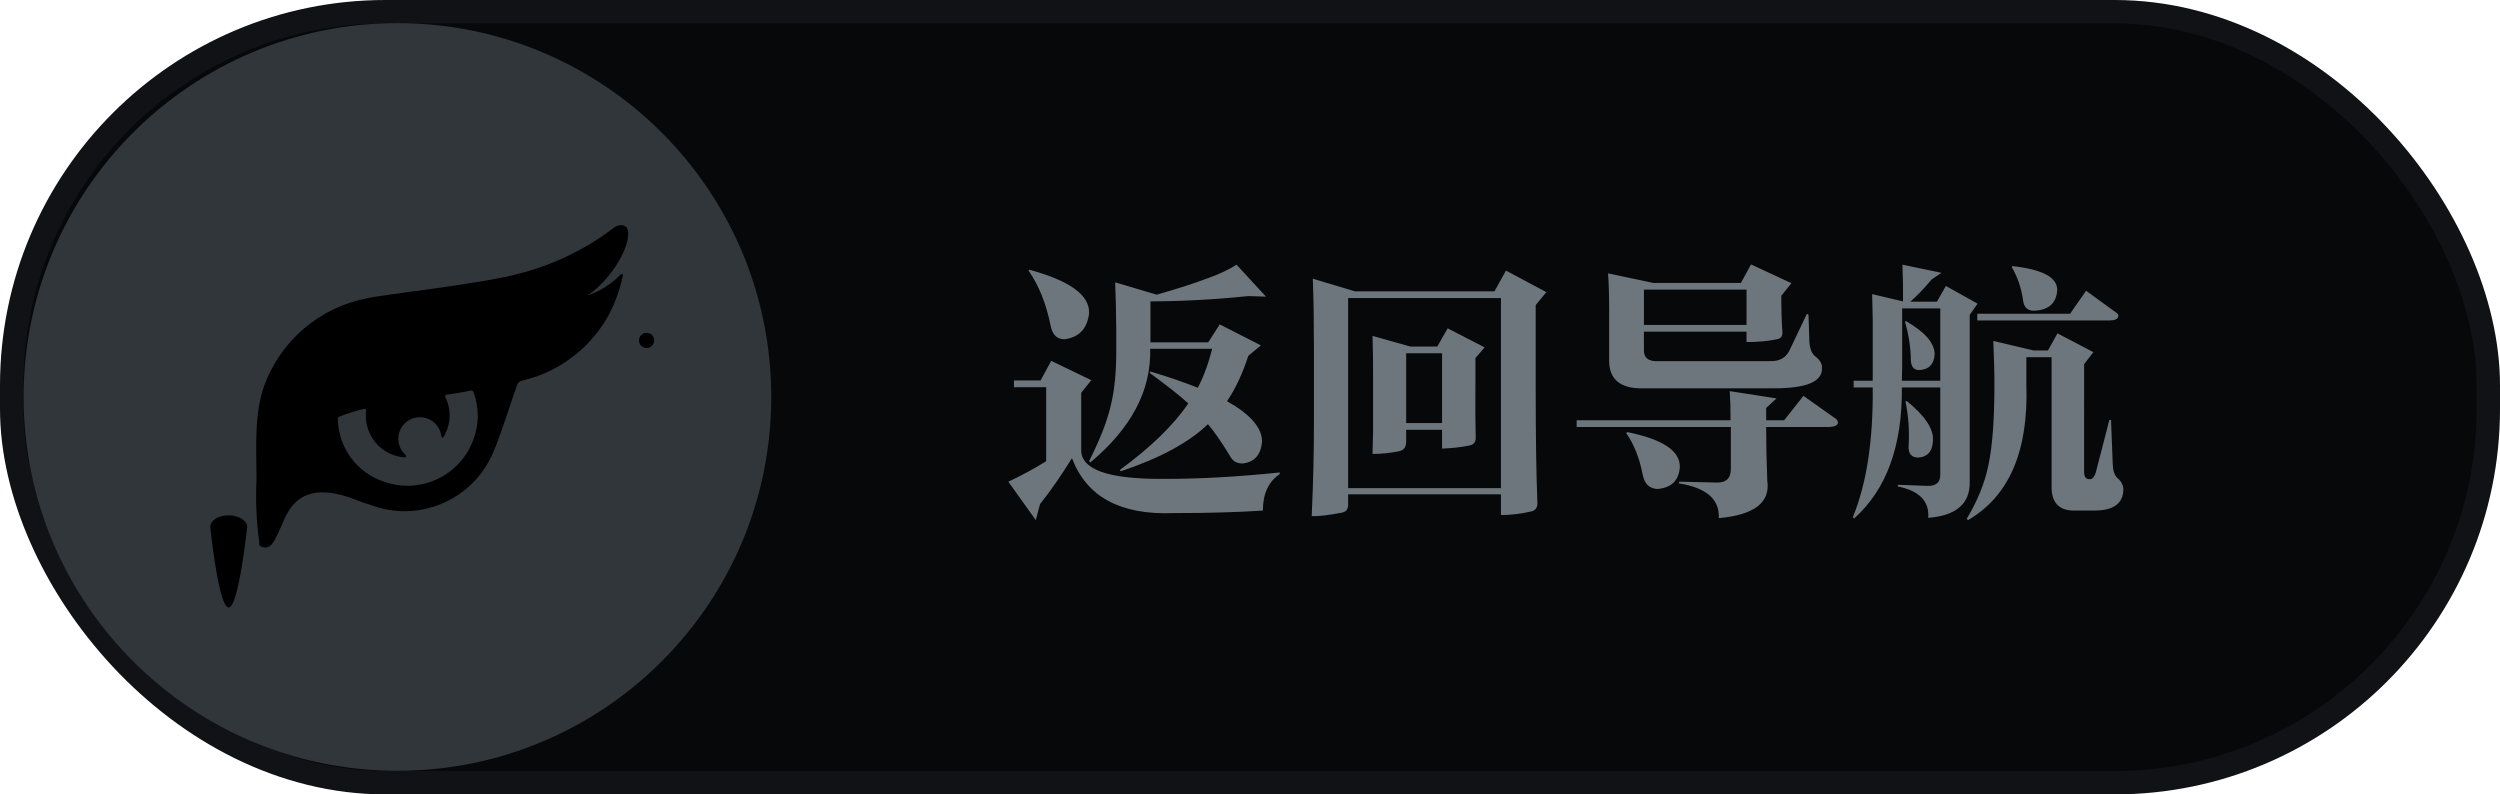
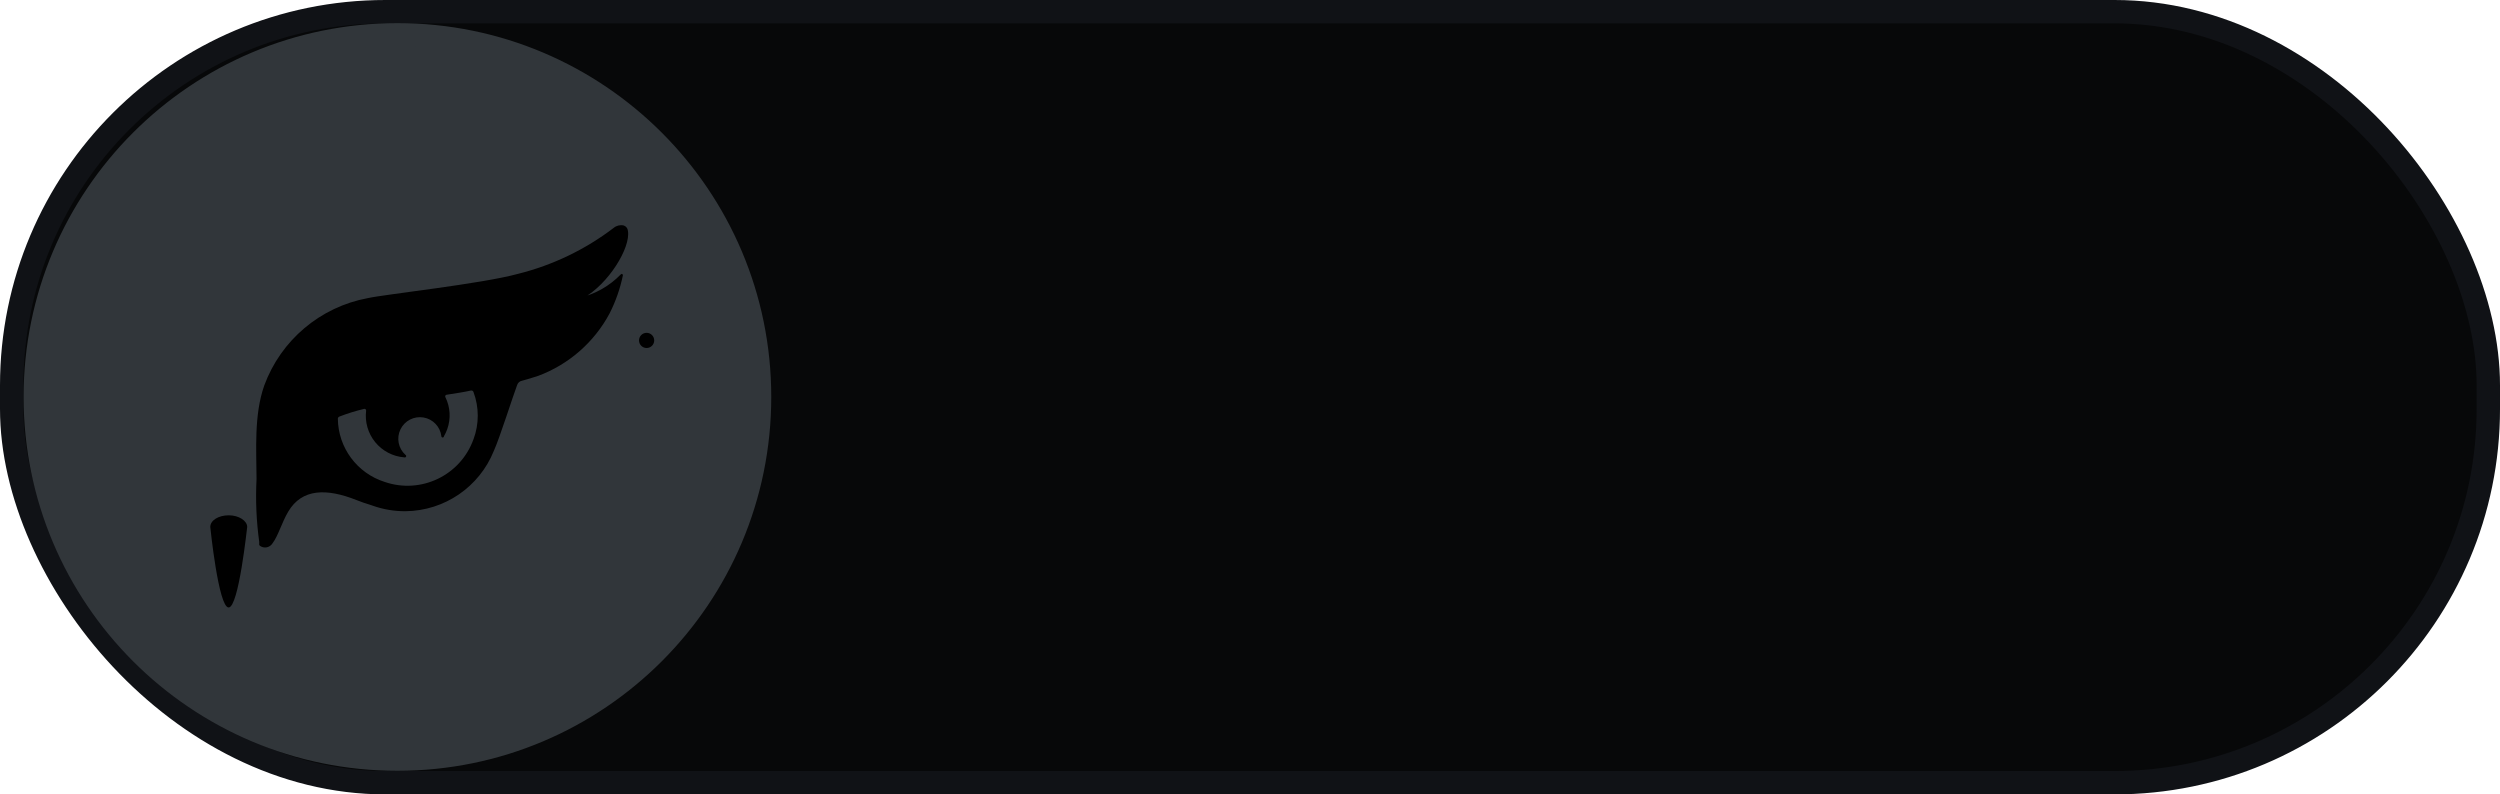
<svg xmlns="http://www.w3.org/2000/svg" height="68" viewBox="0 0 214 68" width="214">
  <g fill="none" fill-rule="evenodd">
    <rect fill="#070809" height="66" rx="32" stroke="#101216" stroke-width="2" width="212" x="1" y="1" />
    <g fill-rule="nonzero" transform="translate(2 2)">
-       <path d="m93.456 22.168 3.552 1.056c1.712-.48 3.2-.96 4.464-1.44.944-.336 1.736-.712 2.376-1.128l2.52 2.736-1.512-.048c-2.736.288-5.528.44-8.376.456v3.504h4.944l.984-1.536 3.528 1.8-1.08.888c-.496 1.536-1.104 2.832-1.824 3.888 2 1.12 3 2.272 3 3.456-.096 1.12-.64 1.744-1.632 1.872-.512.016-.88-.192-1.104-.624-.736-1.216-1.368-2.128-1.896-2.736-1.632 1.568-4.12 2.912-7.464 4.032l-.072-.12c2.624-1.92 4.576-3.816 5.856-5.688-.672-.624-1.776-1.496-3.312-2.616l.072-.12c1.584.48 2.936.944 4.056 1.392.512-.992.92-2.104 1.224-3.336h-5.304c.096 3.552-1.608 6.792-5.112 9.72l-.12-.096c.928-1.84 1.544-3.416 1.848-4.728.336-1.328.496-2.992.48-4.992v-1.512c-.016-1.68-.048-3.04-.096-4.08zm-2.904 14.376c0 1.632 2.264 2.448 6.792 2.448 3.152.016 6.552-.168 10.2-.552v.144c-.96.64-1.44 1.68-1.44 3.12-2.16.144-4.712.216-7.656.216-4.544.176-7.44-1.392-8.688-4.704-.96 1.552-1.872 2.864-2.736 3.936l-.36 1.368-2.352-3.288c1.104-.512 2.184-1.096 3.24-1.752v-6.336h-2.76v-.576h2.28l.912-1.68 3.432 1.656-.864 1.08zm-4.512-15.384.072-.072c3.472.944 5.176 2.184 5.112 3.72-.144 1.312-.84 2.056-2.088 2.232-.64.016-1.04-.368-1.2-1.152-.384-1.904-1.016-3.48-1.896-4.728zm24.336.696 3.6 1.08h11.952l.984-1.776 3.456 1.848-.912 1.104v7.32c0 4.016.048 7.2.144 9.552.032.48-.176.752-.624.816-.848.192-1.68.288-2.496.288v-1.776h-13.08v.792c.032.464-.168.728-.6.792-1.12.208-1.96.304-2.52.288.128-2.736.192-5.392.192-7.968v-6.6c0-2.096-.032-4.016-.096-5.76zm16.104 1.656h-13.08v16.272h13.08zm-10.992 3.24 3.24.912h2.304l.888-1.56 3.168 1.632-.792.912v2.184c-.016 1.872-.008 3.384.024 4.536.032.448-.152.704-.552.768-.688.144-1.464.232-2.328.264v-1.608h-3.072v.984c.016.496-.208.784-.672.864-.736.144-1.472.216-2.208.216.016-.752.032-1.408.048-1.968v-4.8c0-1.184-.016-2.296-.048-3.336zm5.952 1.488h-3.072v5.976h3.072zm29.04-4.584c0 .976.032 1.904.096 2.784.016.336-.136.536-.456.6-.768.16-1.64.24-2.616.24v-.888h-8.784v1.464c-.048.768.384 1.12 1.296 1.056h9.48c.848.032 1.424-.304 1.728-1.008l1.44-3.024.144.048.072 2.256c.032.64.2 1.08.504 1.32.4.304.592.632.576.984.064 1.184-1.336 1.768-4.2 1.752h-11.088c-2.016.048-2.992-.8-2.928-2.544v-4.128c0-1.312-.032-2.368-.096-3.168l3.864.816h7.512l.864-1.584 3.456 1.608-.864 1.08zm-17.52 10.896v-.576h13.176c0-1.04-.024-1.872-.072-2.496l4.008.624-.888.816v1.056h1.536l1.656-2.088 2.784 1.968c.112.096.168.2.168.312-.016.24-.272.368-.768.384h-5.376c0 1.488.032 3.024.096 4.608.272 1.856-1.112 2.92-4.152 3.192.08-1.616-1.064-2.608-3.432-2.976l.048-.144 3.12.072c.88.048 1.312-.352 1.296-1.2v-3.552zm14.544-11.76h-8.784v3.024h8.784zm-10.296 12.288.072-.096c3.04.608 4.544 1.608 4.512 3-.08 1.152-.72 1.776-1.92 1.872-.672-.032-1.088-.424-1.248-1.176-.272-1.44-.744-2.64-1.416-3.6zm21.096-4.488v-5.304c-.016-.64-.032-1.344-.048-2.112l2.64.624c.016-.944 0-1.992-.048-3.144l3.336.696-.84.576c-.656.784-1.264 1.416-1.824 1.896h2.28l.768-1.344 2.712 1.512-.672.96v14.304c.032 1.856-1.152 2.88-3.552 3.072.112-1.424-.76-2.32-2.616-2.688l.024-.144 2.496.096c.768.032 1.144-.296 1.128-.984v-7.44h-3.288c.048 4.992-1.312 8.728-4.08 11.208l-.12-.096c1.184-2.88 1.752-6.584 1.704-11.112h-1.632v-.576zm18.096 7.776c0 .432.144.648.432.648.288.048.496-.216.624-.792l1.104-4.272h.144l.144 3.744c.016.592.152 1.0.408 1.224.336.288.504.624.504 1.008-.032 1.168-.84 1.76-2.424 1.776h-1.704c-1.36.032-2.032-.656-2.016-2.064v-11.064h-2.16v2.352c.192 5.68-1.472 9.544-4.992 11.592l-.12-.096c.944-1.568 1.568-3.12 1.872-4.656.336-1.6.504-3.856.504-6.768v-.576c0-.656-.032-1.736-.096-3.24l3.456.816h1.224l.816-1.464 3.072 1.608-.792 1.032zm-12.312-13.968h-3.264v5.064c0 .384-.008.76-.024 1.128h3.288zm3.168 1.032v-.576h7.944l1.368-1.968 2.64 1.92c.096.064.136.152.12.264-.032.224-.272.344-.72.36zm2.952-4.56.048-.096c2.608.288 3.888.984 3.84 2.088-.08 1.072-.704 1.648-1.872 1.728-.64.048-.992-.264-1.056-.936-.16-1.056-.48-1.984-.96-2.784zm-9.096 11.496.096-.048c1.552 1.248 2.304 2.368 2.256 3.36-.032.96-.472 1.456-1.32 1.488-.544-.032-.8-.36-.768-.984.08-1.296-.008-2.568-.264-3.816zm-.048-6.84.072-.048c1.6.912 2.424 1.84 2.472 2.784-.032.912-.488 1.384-1.368 1.416-.432-.016-.656-.312-.672-.888-.016-1.072-.184-2.16-.504-3.264z" fill="#6e767d" />
      <circle cx="32.02" cy="31.98" fill="#31363a" r="31" stroke="#31363a" stroke-width="2" />
      <g fill="#000" transform="translate(1.02 .98)">
        <path d="m16.55 49.02c-.87 0-1.57-6.89-1.57-6.89 0-.57.71-1 1.58-1s1.58.47 1.58 1c-.01 0-.72 6.89-1.59 6.89z" />
        <path d="m46.91 22.53c2.15-1.19 4.07-4.31 3.82-5.75-.017-.212-.159-.393-.36-.46-.299-.067-.612.007-.85.2-2.433 1.857-5.22 3.198-8.19 3.94-3.13.86-11.39 1.75-12.87 2.08-4.066.755-7.433 3.598-8.86 7.48-.89 2.53-.67 5.53-.66 8-.093 1.8-.016 3.605.23 5.39v.09.1.07l.06.07c.261.193.619.193.88 0 .085-.061.157-.14.21-.23.47-.62.78-1.76 1.33-2.69 1.18-2 3.3-2 5.83-1 .44.18.87.32 1.27.44l.14.05c.902.319 1.853.478 2.81.47 3.328-.038 6.306-2.073 7.55-5.16.51-1.12 1.64-4.71 2-5.65.063-.188.224-.326.42-.36.71-.19 1.18-.36 1.39-.42 2.615-.979 4.784-2.877 6.1-5.34.523-1.031.906-2.128 1.14-3.26 0-.11-.1-.17-.18-.08-.958.985-2.175 1.678-3.51 2 .21.15.19.08.3.02zm-9.4 12.09c-1.108 3.097-4.502 4.725-7.61 3.65-2.361-.751-3.974-2.932-4-5.41.003-.081.054-.152.13-.18.691-.269 1.399-.489 2.12-.66.044-.01.09.002.123.032.034.03.051.074.047.118-.12.967.16 1.941.775 2.697.616.755 1.513 1.226 2.485 1.303.039.018.085.013.12-.012.035-.025.054-.067.05-.11-.004-.043-.031-.08-.07-.098-.608-.552-.78-1.438-.421-2.177s1.161-1.153 1.971-1.017c.81.136 1.433.789 1.531 1.605 0 .061.049.11.11.11s.11-.049.11-.11c.112-.191.206-.392.28-.6.324-.9.266-1.893-.16-2.75-.02-.039-.02-.086 0-.125.02-.039.057-.067.1-.075.84-.13 1.5-.23 2.08-.36.099-.026.201.032.23.13.486 1.303.486 2.737 0 4.04zm15.47-8.46c0 .359-.291.65-.65.65s-.65-.291-.65-.65.291-.65.65-.65.65.291.65.65z" />
      </g>
    </g>
  </g>
</svg>